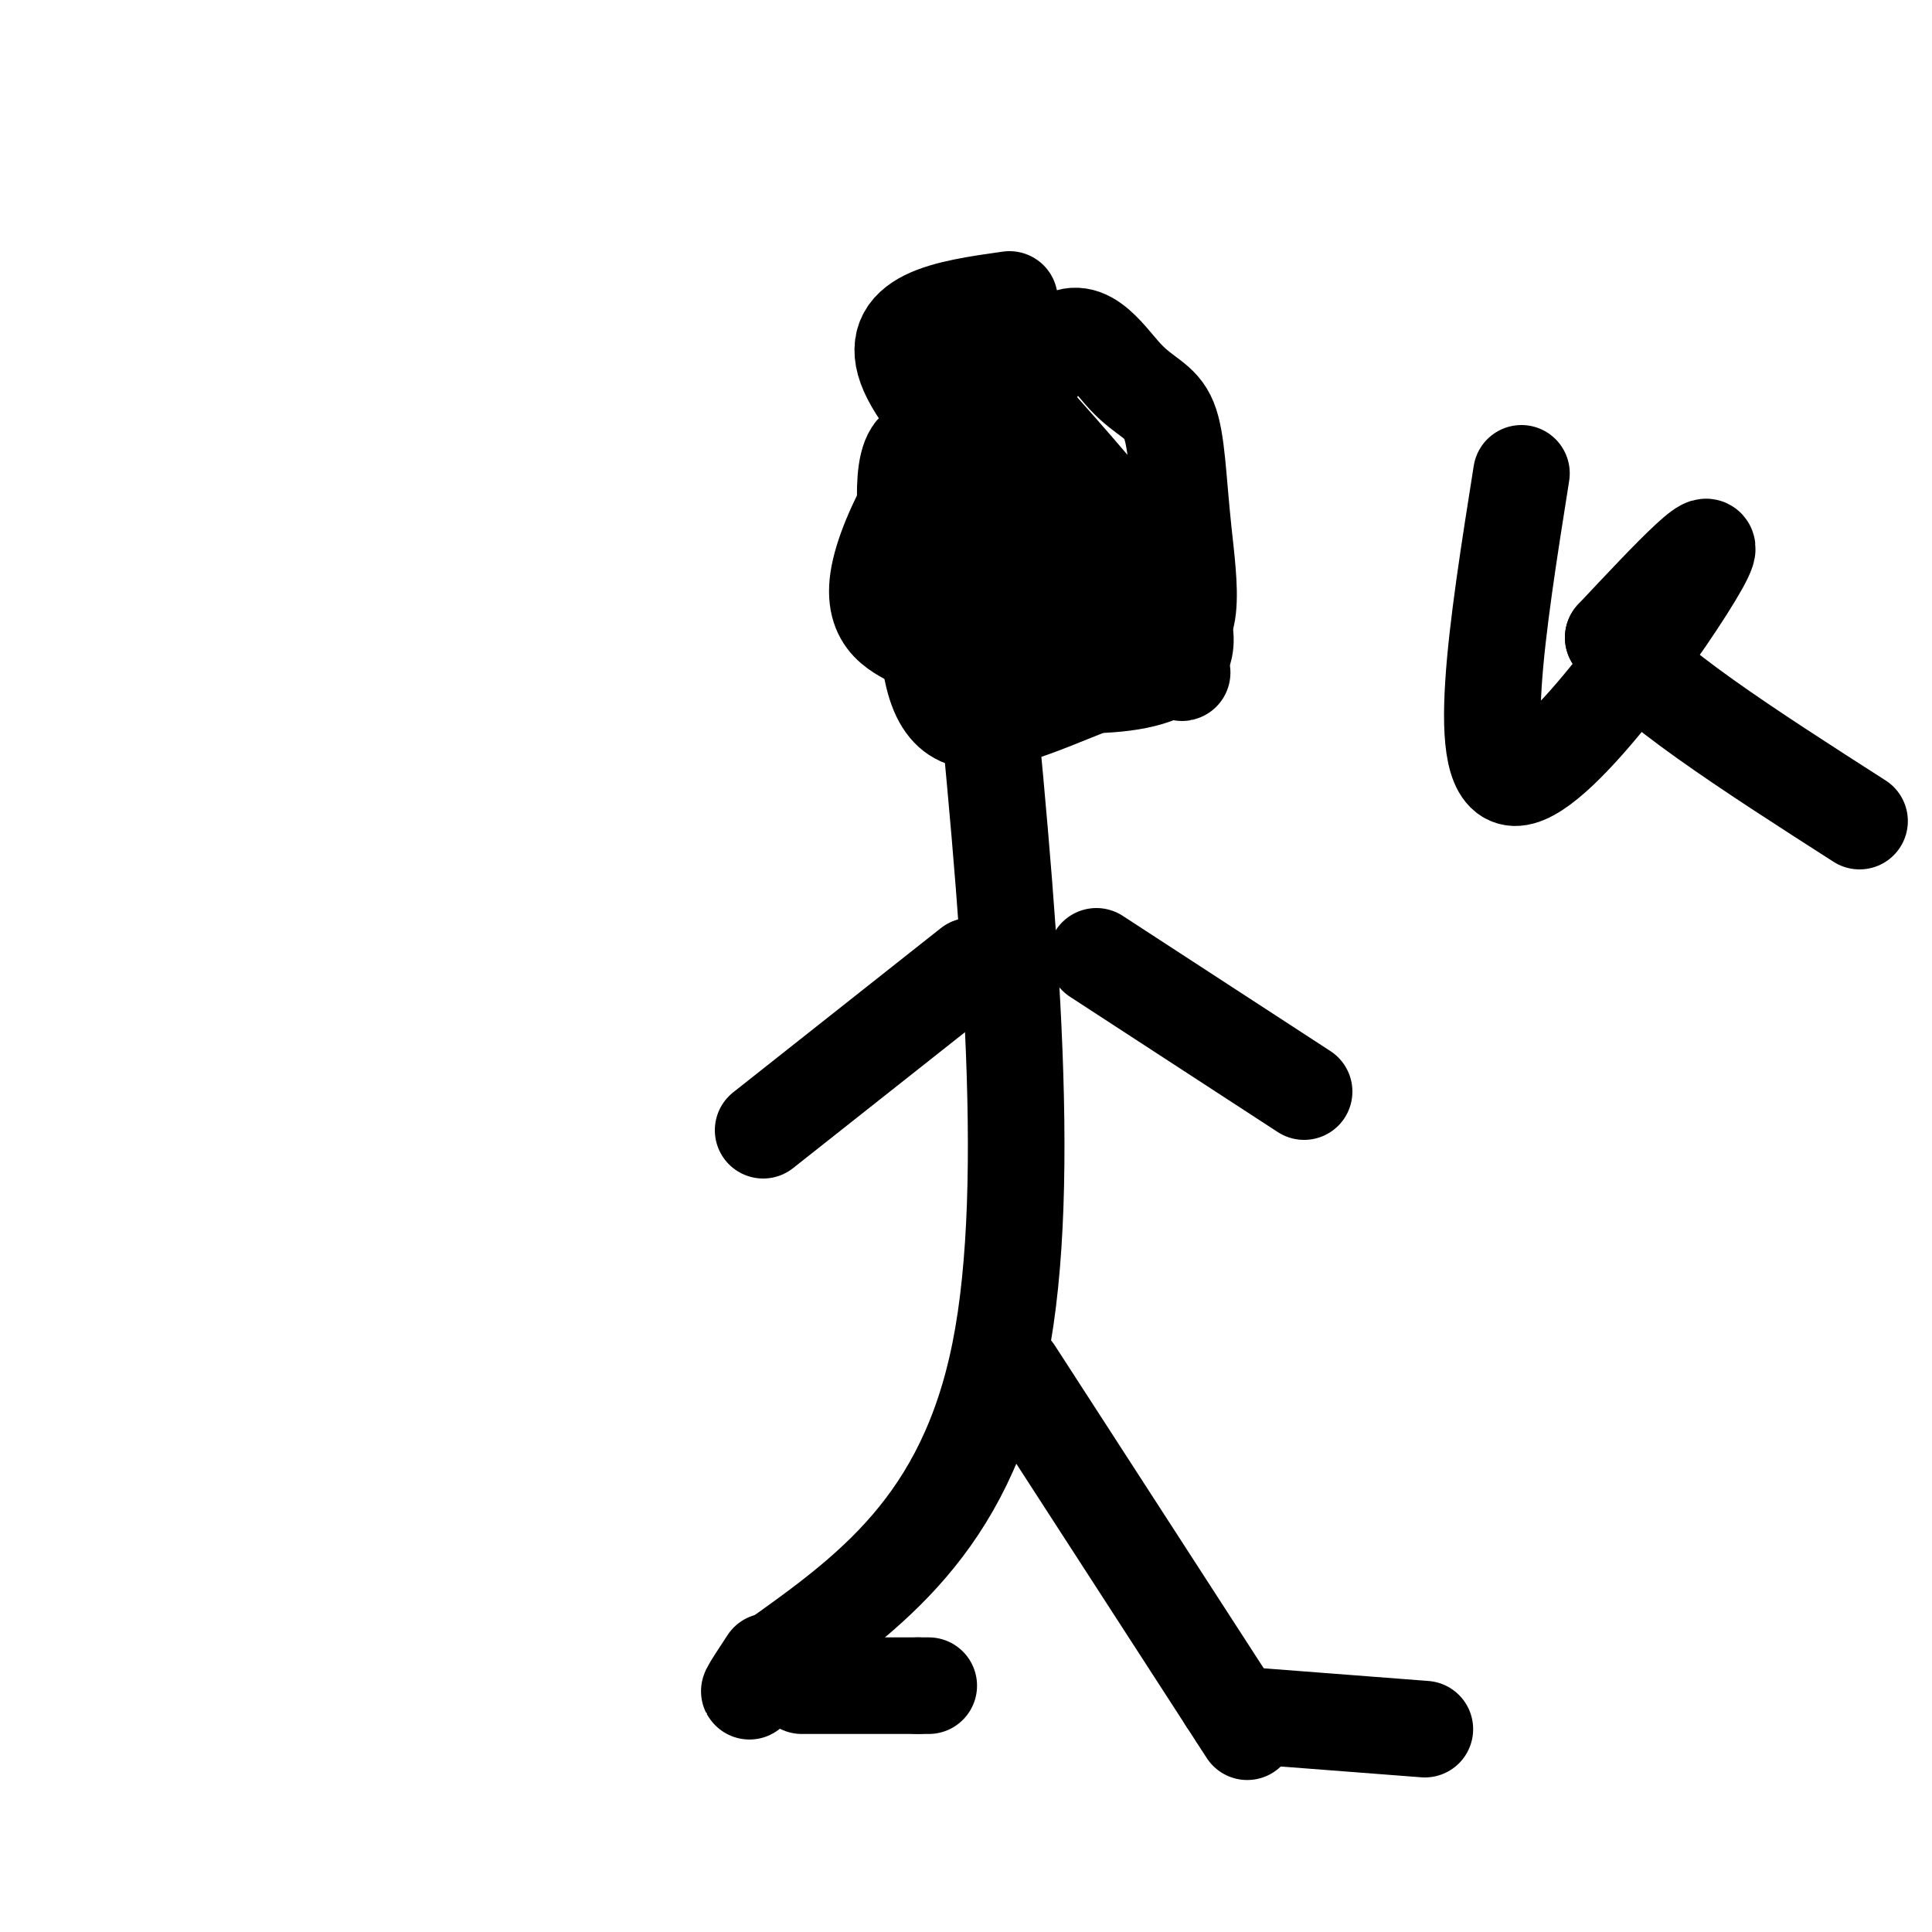
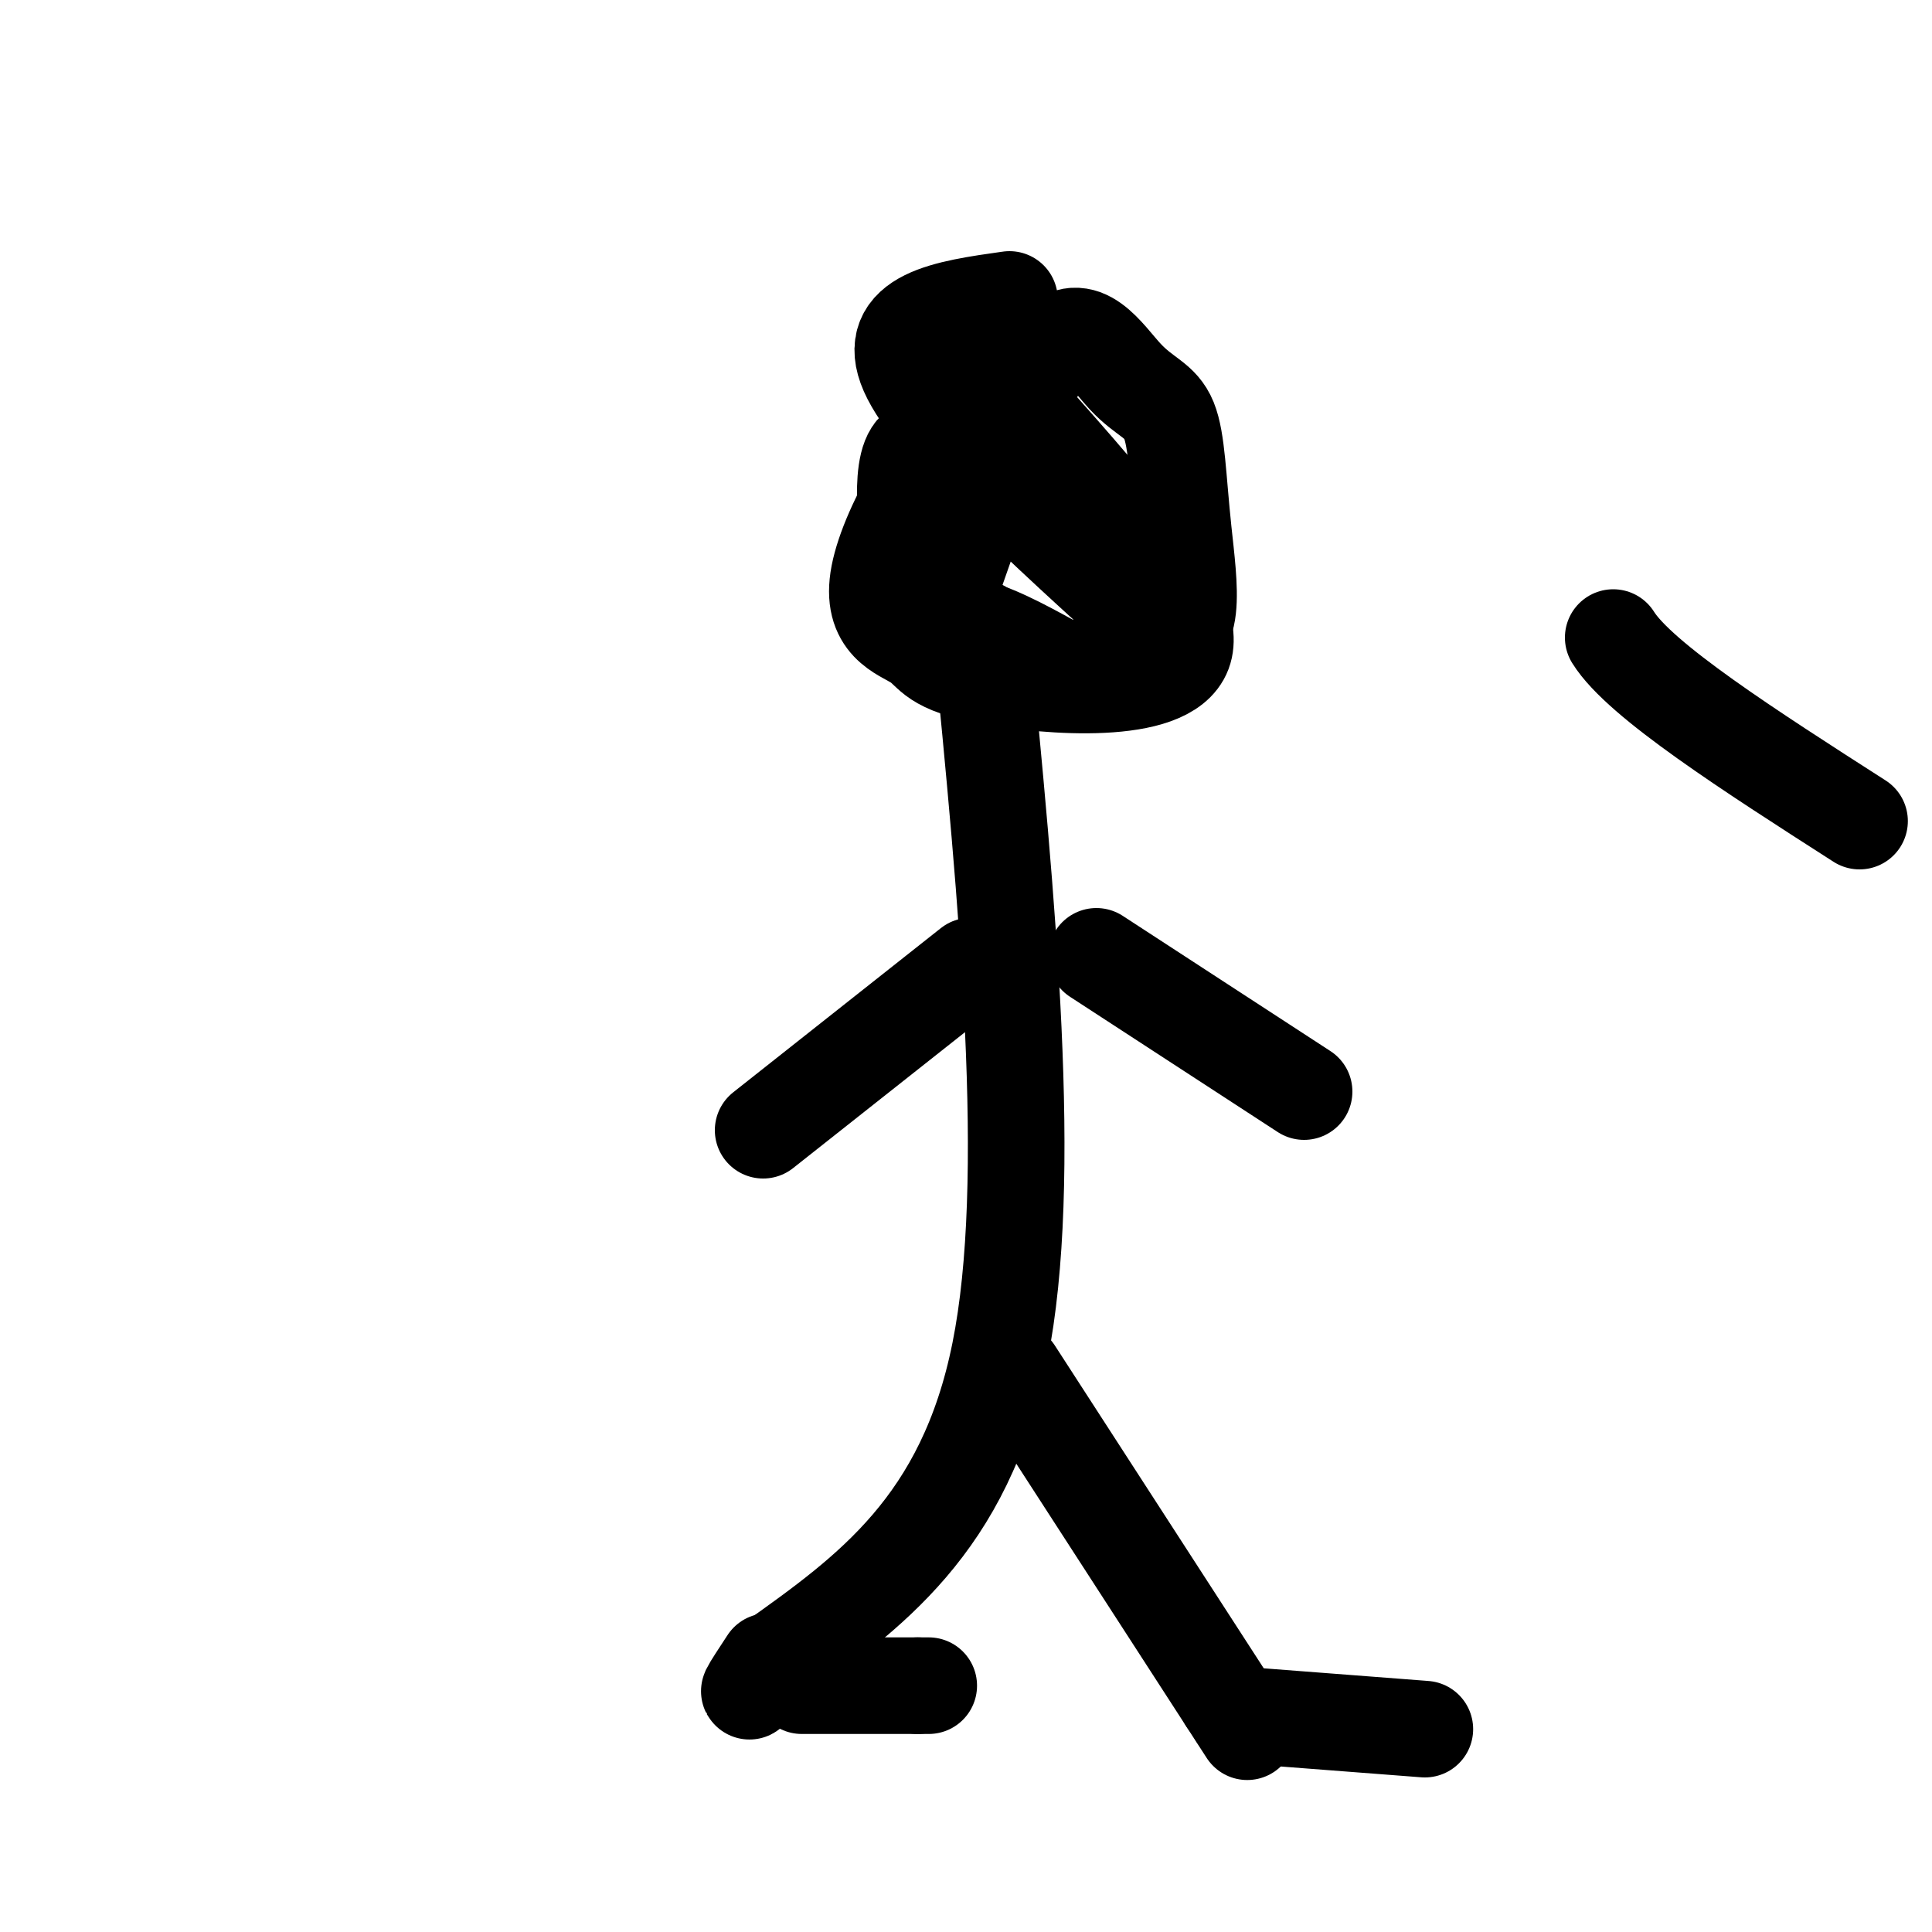
<svg xmlns="http://www.w3.org/2000/svg" viewBox="0 0 400 400" version="1.1">
  <g fill="none" stroke="#000000" stroke-width="20" stroke-linecap="round" stroke-linejoin="round">
    <path d="M209,62c-13.000,1.833 -26.000,3.667 -21,15c5.000,11.333 28.000,32.167 51,53" />
    <path d="M239,130c9.331,4.986 7.158,-9.048 6,-20c-1.158,-10.952 -1.300,-18.822 -3,-23c-1.700,-4.178 -4.958,-4.663 -9,-9c-4.042,-4.337 -8.869,-12.525 -15,-6c-6.131,6.525 -13.565,27.762 -21,49" />
    <path d="M197,121c-3.033,9.192 -0.116,7.672 5,9c5.116,1.328 12.432,5.505 17,8c4.568,2.495 6.389,3.308 9,0c2.611,-3.308 6.011,-10.737 7,-17c0.989,-6.263 -0.432,-11.361 -6,-17c-5.568,-5.639 -15.284,-11.820 -25,-18" />
    <path d="M204,86c-9.291,3.933 -20.017,22.767 -22,33c-1.983,10.233 4.778,11.867 8,14c3.222,2.133 2.906,4.767 15,7c12.094,2.233 36.598,4.067 40,-5c3.402,-9.067 -14.299,-29.033 -32,-49" />
-     <path d="M213,86c2.000,6.200 23.000,46.200 23,53c0.000,6.800 -21.000,-19.600 -42,-46" />
    <path d="M194,93c-7.952,-3.833 -6.833,9.583 -6,20c0.833,10.417 1.381,17.833 2,16c0.619,-1.833 1.310,-12.917 2,-24" />
-     <path d="M192,105c-0.061,3.250 -1.212,23.374 1,34c2.212,10.626 7.789,11.756 17,9c9.211,-2.756 22.057,-9.396 29,-10c6.943,-0.604 7.984,4.827 1,-3c-6.984,-7.827 -21.992,-28.914 -37,-50" />
    <path d="M203,85c-6.167,-8.333 -3.083,-4.167 0,0" />
    <path d="M203,130c5.583,57.167 11.167,114.333 4,150c-7.167,35.667 -27.083,49.833 -47,64" />
    <path d="M160,344c-8.000,10.667 -4.500,5.333 -1,0" />
    <path d="M210,284c0.000,0.000 44.000,68.000 44,68" />
    <path d="M254,352c7.333,11.333 3.667,5.667 0,0" />
    <path d="M227,198c0.000,0.000 43.000,28.000 43,28" />
    <path d="M201,200c0.000,0.000 -43.000,34.000 -43,34" />
    <path d="M256,355c0.000,0.000 39.000,3.000 39,3" />
    <path d="M166,349c0.000,0.000 24.000,0.000 24,0" />
    <path d="M190,349c4.000,0.000 2.000,0.000 0,0" />
-     <path d="M315,98c-5.044,31.822 -10.089,63.644 -1,63c9.089,-0.644 32.311,-33.756 38,-44c5.689,-10.244 -6.156,2.378 -18,15" />
    <path d="M334,132c5.500,8.833 28.250,23.417 51,38" />
  </g>
</svg>